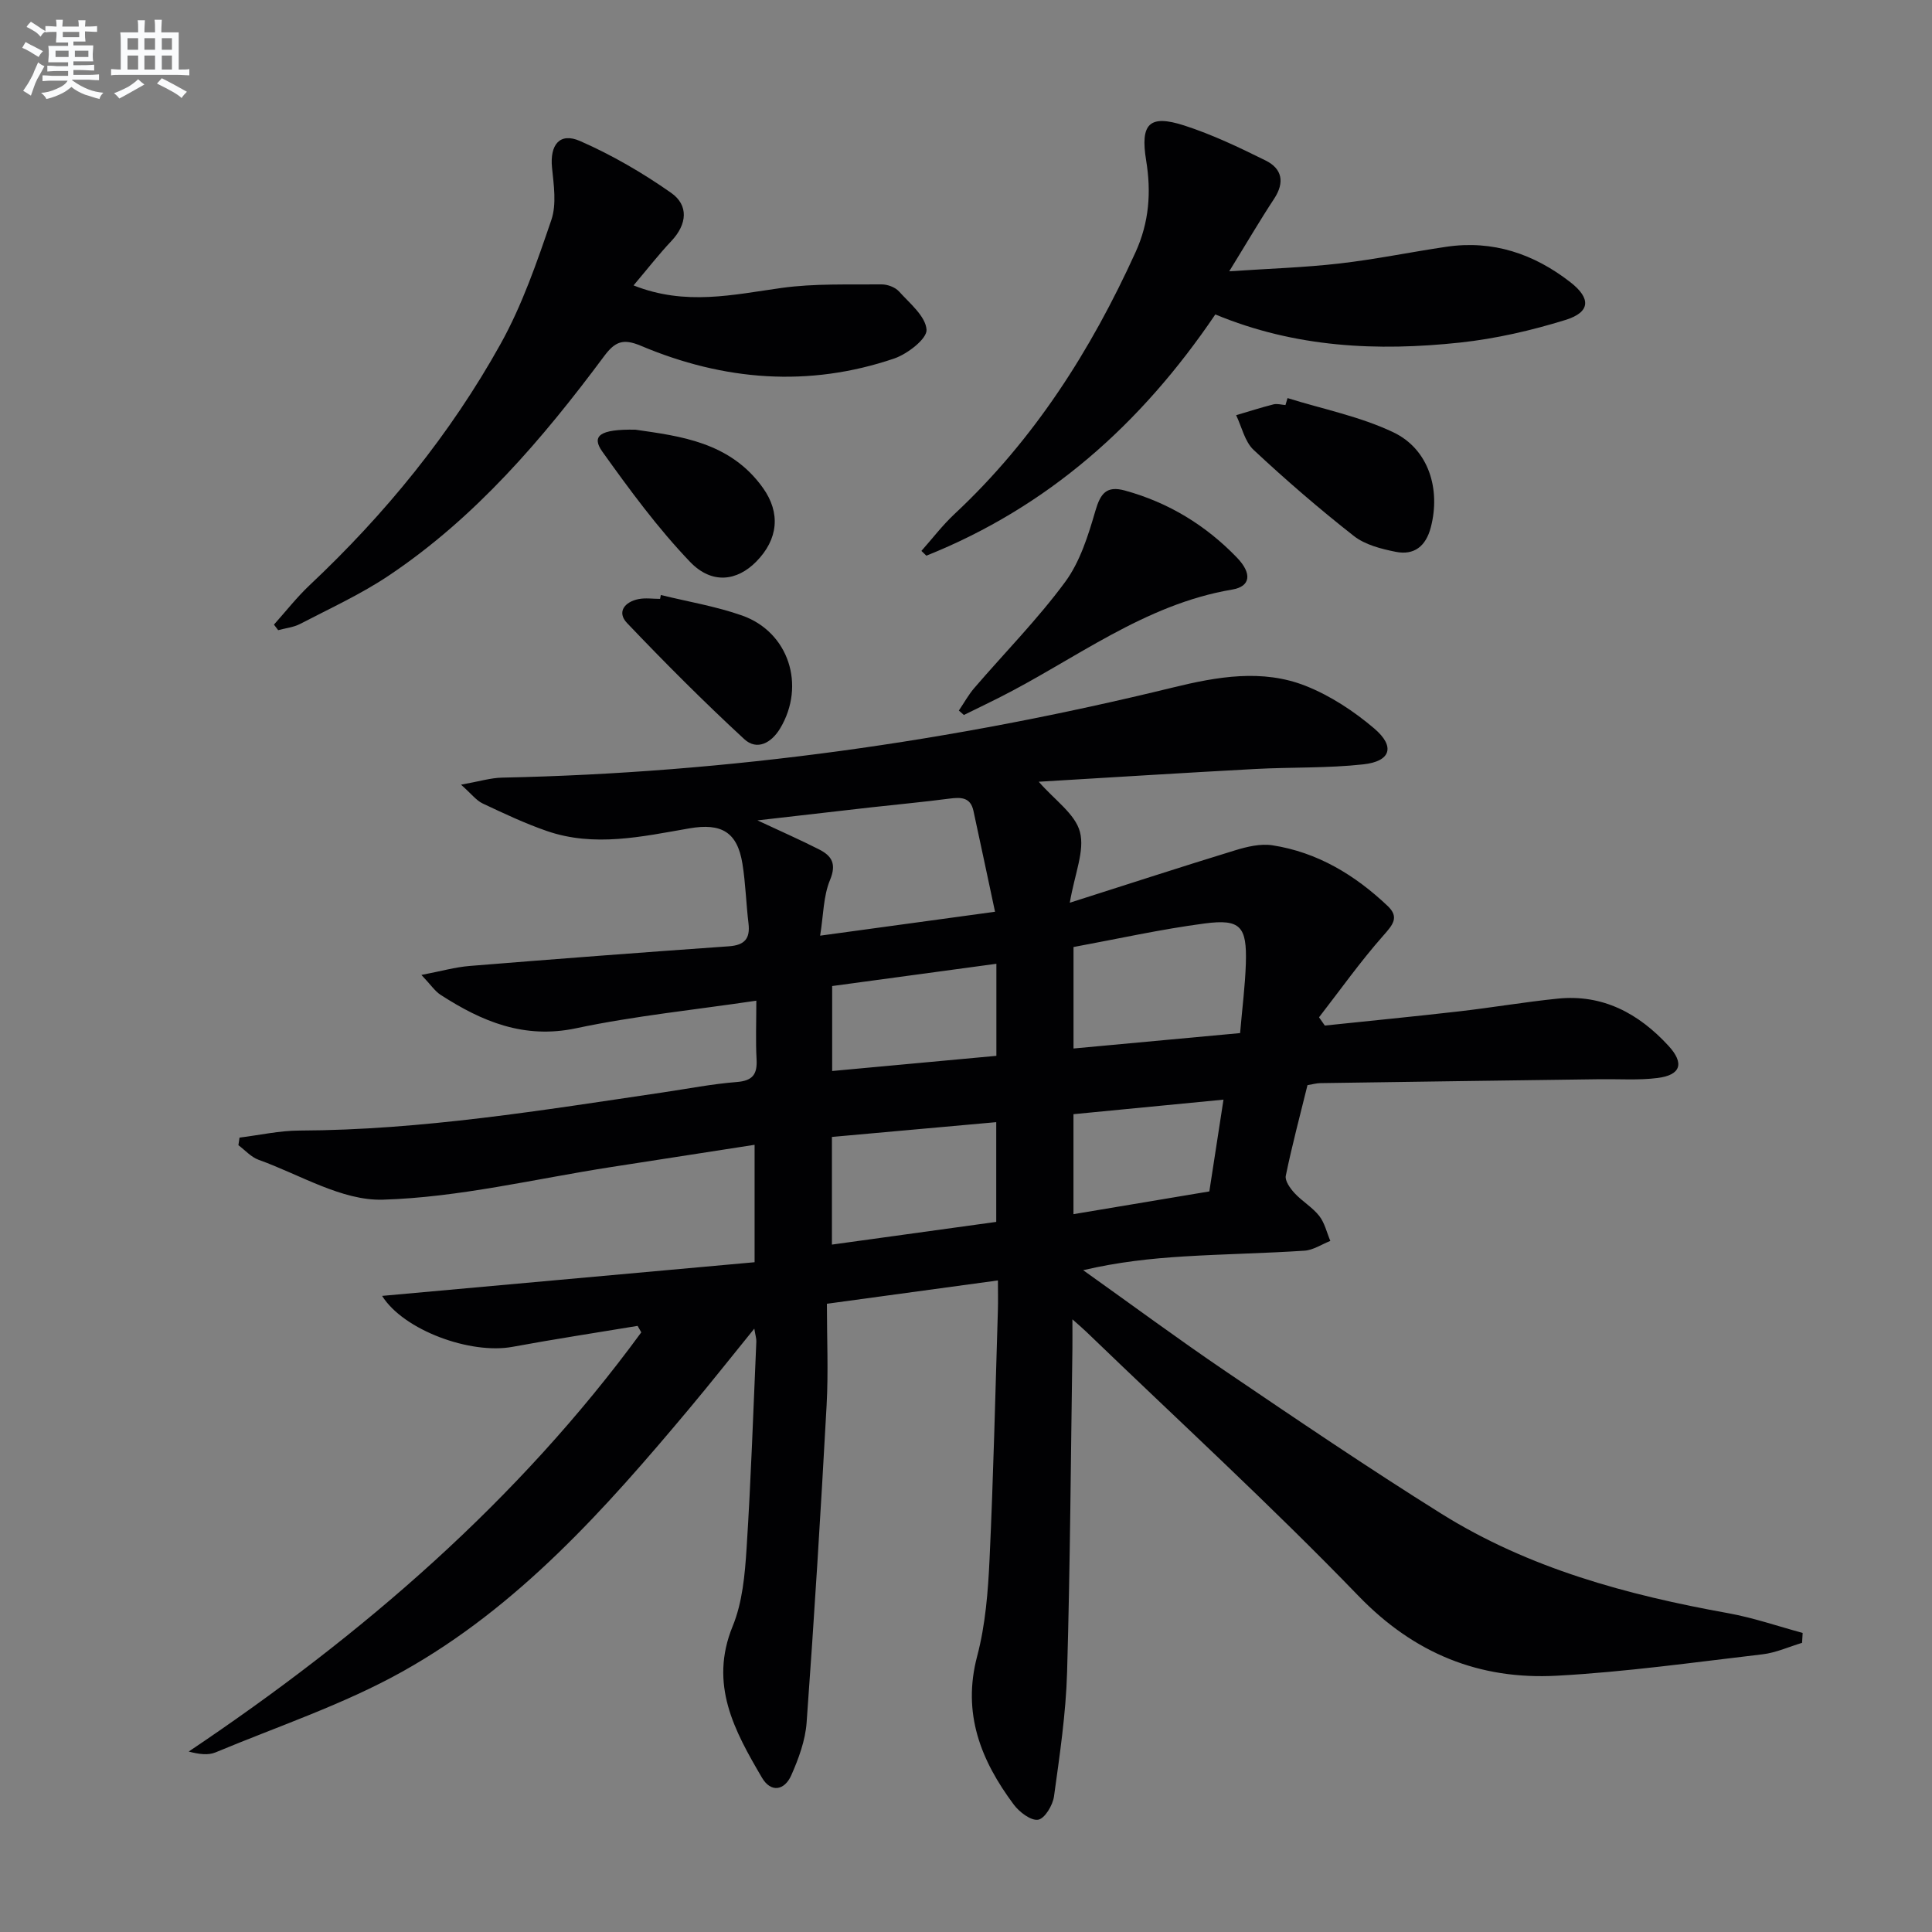
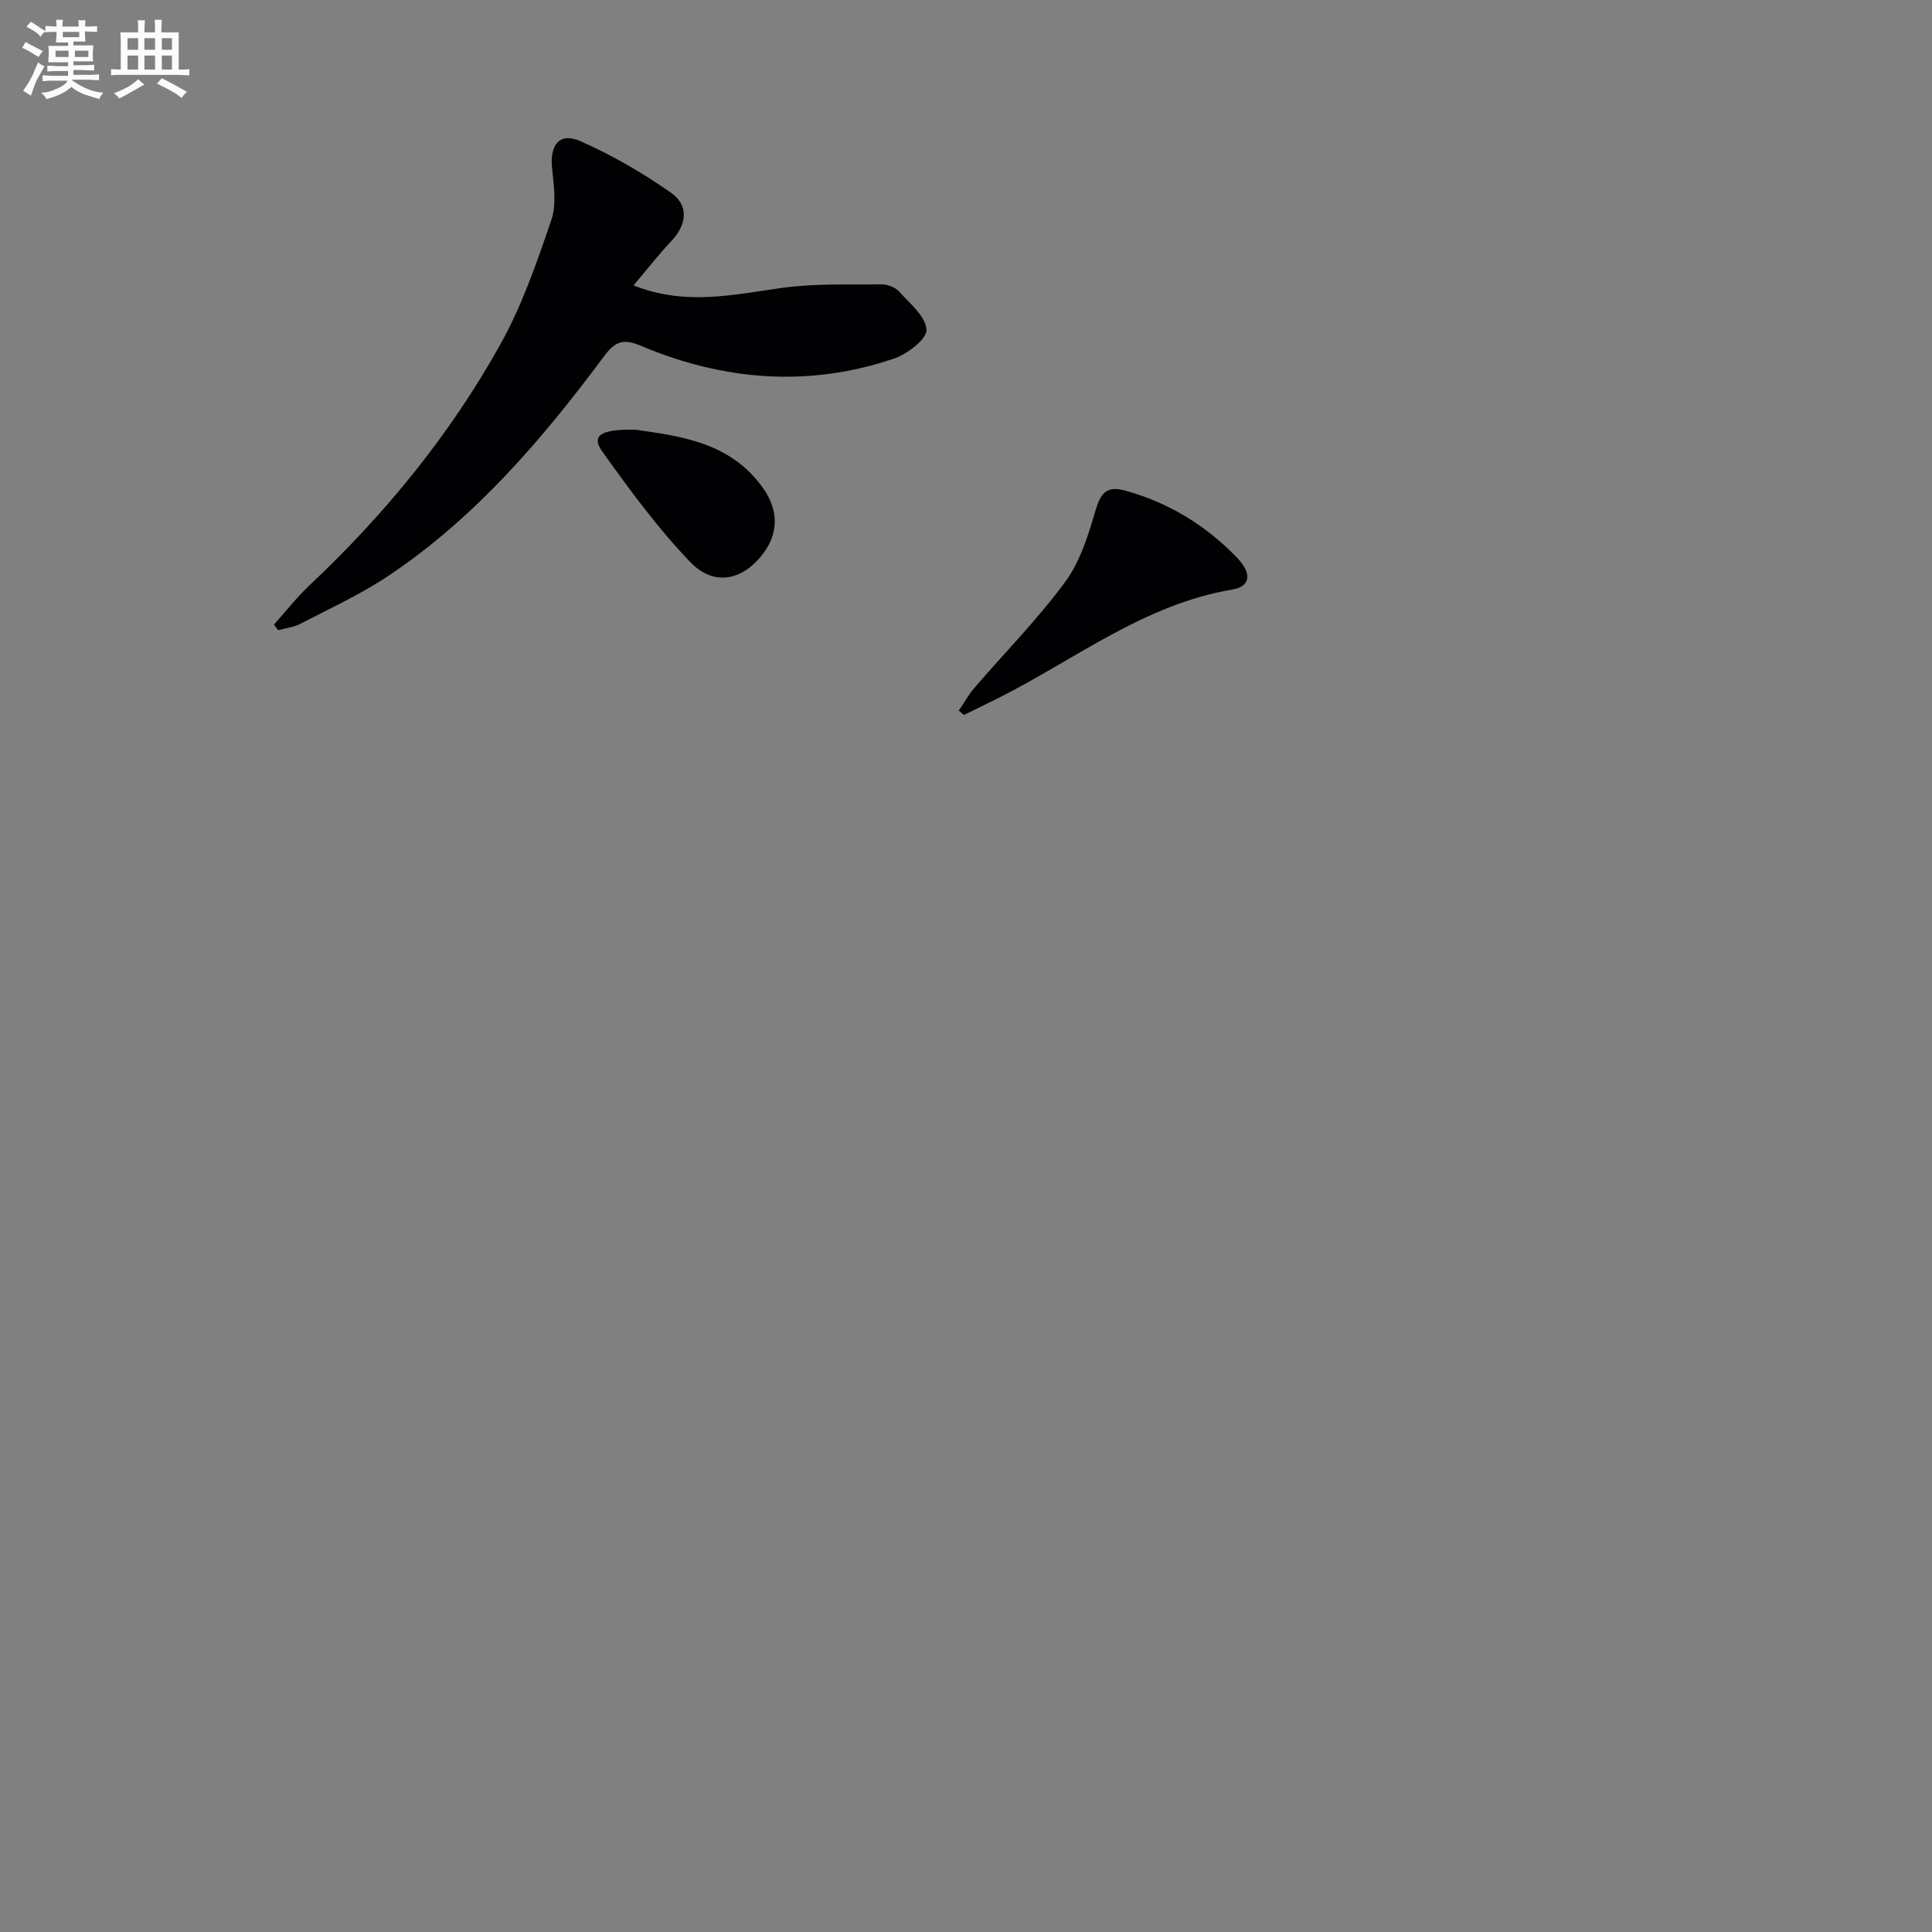
<svg xmlns="http://www.w3.org/2000/svg" enable-background="new 0 0 400 400" viewBox="0 0 400 400">
  <rect x="0" y="0" width="400" height="400" fill="#808080" stroke="none" />
  <g fill="#010103">
-     <path d="m132.01 274.51c-8.64 1.43-17.3 2.75-25.91 4.34-8.69 1.6-22.52-3.42-26.99-10.55 25.83-2.33 51.33-4.64 77.12-6.97 0-8.42 0-16.13 0-24.31-10.12 1.57-19.92 3.09-29.73 4.61-15.74 2.44-31.44 6.28-47.24 6.75-8.49.25-17.19-5.2-25.73-8.26-1.55-.56-2.79-1.99-4.17-3.02.08-.52.15-1.05.23-1.57 4.13-.51 8.27-1.45 12.4-1.46 25.37-.1 50.3-4.21 75.28-7.9 5.09-.75 10.16-1.75 15.27-2.15 3.3-.26 4.27-1.6 4.1-4.7-.21-3.79-.05-7.59-.05-12.14-12.86 1.91-25.22 3.15-37.31 5.71-10.8 2.29-19.53-1.41-28.06-6.92-1.18-.76-2.01-2.06-3.97-4.12 4.06-.77 7-1.62 10-1.86 17.88-1.45 35.77-2.81 53.66-4.07 3.21-.23 4.44-1.55 4.06-4.72-.5-4.12-.6-8.3-1.26-12.39-1.06-6.56-4.36-8.46-11.02-7.3-9.79 1.7-19.66 3.94-29.5.53-4.53-1.57-8.91-3.64-13.26-5.69-1.32-.62-2.3-1.96-4.48-3.89 3.76-.67 6.12-1.41 8.5-1.46 47.02-.98 93.28-7.5 138.93-18.67 9.08-2.22 18.48-3.89 27.48-.31 5.11 2.03 9.98 5.24 14.18 8.82 4.37 3.73 3.4 6.79-2.27 7.41-7.41.82-14.93.56-22.39.96-14.86.8-29.71 1.74-44.82 2.64 3.29 3.79 7.55 6.66 8.53 10.39 1.03 3.9-1.08 8.63-2.1 14.66 12.27-3.91 23.22-7.48 34.23-10.85 2.47-.76 5.26-1.42 7.73-1.04 9.32 1.44 17.1 6.16 23.86 12.57 2.44 2.32 1.06 3.89-.9 6.11-4.75 5.37-8.92 11.26-13.32 16.93.4.57.8 1.14 1.2 1.71 9.3-.98 18.62-1.88 27.91-2.95 6.77-.78 13.49-1.93 20.26-2.62 9.38-.97 16.81 3.06 22.97 9.75 3.35 3.64 2.58 6.07-2.27 6.68-3.9.49-7.91.2-11.86.25-19.31.26-38.62.52-57.93.81-.81.01-1.63.25-2.67.42-1.54 6.27-3.2 12.47-4.49 18.75-.22 1.05.91 2.62 1.81 3.6 1.57 1.7 3.69 2.92 5.11 4.72 1.13 1.44 1.56 3.43 2.3 5.18-1.78.7-3.53 1.9-5.35 2.02-8.29.55-16.61.68-24.91 1.19-6.89.42-13.76 1.17-20.91 2.85 9.84 7 19.56 14.19 29.55 20.97 14.72 9.98 29.46 19.97 44.53 29.4 18.18 11.38 38.53 16.87 59.44 20.64 5.22.94 10.3 2.7 15.44 4.09-.04.68-.08 1.36-.12 2.05-2.73.82-5.42 2.06-8.21 2.38-14.18 1.66-28.35 3.66-42.59 4.43-15.98.86-29.48-4.55-41.06-16.54-18.15-18.79-37.46-36.47-56.28-54.62-.68-.66-1.41-1.27-2.93-2.63 0 2.65.02 4.4 0 6.14-.33 22.31-.46 44.62-1.1 66.92-.25 8.59-1.53 17.17-2.71 25.71-.25 1.83-1.92 4.61-3.28 4.83-1.5.25-3.9-1.58-5.06-3.14-6.79-9.12-10.71-18.85-7.57-30.71 1.72-6.5 2.26-13.42 2.57-20.18.8-17.11 1.19-34.24 1.72-51.37.06-1.94.01-3.88.01-6.25-11.87 1.62-23 3.14-35.41 4.83 0 7.15.32 14.1-.06 21.02-1.2 21.91-2.55 43.81-4.14 65.7-.27 3.7-1.65 7.45-3.17 10.89-1.38 3.14-4.2 3.71-6.08.5-5.67-9.67-10.99-19.3-6.06-31.35 2.03-4.94 2.53-10.67 2.88-16.1.92-14.26 1.39-28.55 2.02-42.83.03-.61-.18-1.23-.42-2.68-4.79 5.9-9.05 11.29-13.46 16.56-17.38 20.75-35.4 41.02-59.3 54.39-12.23 6.84-25.77 11.35-38.78 16.78-1.53.64-3.42.39-5.56-.17 35.95-24.11 68.17-51.91 93.7-86.79-.27-.45-.52-.9-.76-1.34zm74-85.74c-1.59-7.44-3.01-14.18-4.47-20.9-.62-2.86-2.63-2.83-5.01-2.52-5.43.71-10.88 1.21-16.32 1.82-7.46.84-14.92 1.71-23.39 2.68 4.99 2.33 8.92 4.06 12.74 6 2.63 1.33 3.69 2.97 2.28 6.36-1.38 3.33-1.35 7.24-2.04 11.51 12.23-1.68 23.38-3.2 36.21-4.95zm50.74 25.12c.44-5.18 1.04-9.78 1.19-14.39.24-7.68-1.1-9.28-8.5-8.31-9.13 1.2-18.16 3.22-27.18 4.88v21.01c11.51-1.07 22.68-2.1 34.49-3.19zm-84.51 21.5v22.29c11.52-1.59 22.78-3.15 34.02-4.7 0-7.15 0-13.73 0-20.65-11.37 1.03-22.4 2.02-34.02 3.06zm.05-13.65c11.46-1.06 22.6-2.09 34-3.14 0-6.42 0-12.48 0-19.06-11.59 1.57-22.82 3.09-34 4.61zm49.96 8.94v20.7c9.56-1.6 18.8-3.15 28.13-4.71 1-6.45 1.91-12.4 2.93-19-10.88 1.06-20.91 2.03-31.06 3.01z" />
    <path d="m131.17 59.09c10.77 4.28 20.66 1.91 30.68.52 6.79-.94 13.77-.66 20.66-.73 1.23-.01 2.82.58 3.62 1.46 2.23 2.47 5.51 5.14 5.7 7.92.13 1.87-3.94 5.02-6.68 5.96-17.75 6.04-35.35 4.59-52.44-2.62-3.69-1.56-5.36-.91-7.63 2.14-12.77 17.16-26.61 33.38-44.56 45.41-5.77 3.87-12.18 6.8-18.37 10.02-1.37.72-3.03.88-4.56 1.3-.29-.38-.58-.77-.87-1.15 2.45-2.74 4.73-5.66 7.39-8.17 15.63-14.71 29.11-31.2 39.53-49.94 4.47-8.03 7.53-16.93 10.51-25.67 1.11-3.26.5-7.24.14-10.83-.47-4.71 1.58-7.37 5.81-5.51 6.59 2.89 12.94 6.58 18.84 10.72 3.67 2.57 3.33 6.49.09 9.95-2.61 2.76-4.95 5.78-7.86 9.22z" />
-     <path d="m251.62 65.1c-15.38 22.73-34.69 39.89-59.83 49.95-.34-.33-.68-.66-1.02-.99 2.27-2.56 4.36-5.31 6.85-7.64 16.45-15.36 28.24-33.87 37.49-54.22 2.82-6.2 3.26-12.43 2.19-18.97-1.25-7.62.64-9.59 7.91-7.24 5.78 1.87 11.35 4.53 16.82 7.24 3.42 1.69 4 4.51 1.77 7.91-3 4.56-5.76 9.29-9.3 15.03 8.23-.56 15.57-.78 22.85-1.62 7.41-.85 14.74-2.37 22.12-3.46 9.62-1.42 18.12 1.47 25.65 7.33 4.32 3.36 4.17 6.22-1 7.82-7.07 2.19-14.42 3.88-21.78 4.68-17.14 1.84-34.13 1.07-50.72-5.82z" />
    <path d="m198.52 147.11c1.06-1.56 1.98-3.25 3.2-4.67 6.28-7.3 13.1-14.21 18.8-21.94 3.09-4.19 4.78-9.62 6.27-14.74 1.05-3.59 2.28-5.25 6.11-4.2 9.03 2.48 16.74 7.19 23.19 13.88 3.18 3.3 2.84 5.98-.96 6.62-18.26 3.07-32.56 14.49-48.47 22.48-2.36 1.18-4.73 2.33-7.1 3.49-.35-.3-.7-.61-1.04-.92z" />
-     <path d="m266.57 82.42c7.34 2.29 15.05 3.81 21.92 7.09 7.33 3.5 9.81 11.8 7.74 19.68-1.02 3.9-3.44 5.82-7.25 5.06-3.01-.6-6.35-1.45-8.68-3.28-7.17-5.62-14.09-11.6-20.75-17.82-1.84-1.72-2.45-4.76-3.62-7.19 2.57-.76 5.13-1.58 7.73-2.24.77-.19 1.65.08 2.48.14.15-.49.29-.96.43-1.44z" />
    <path d="m131.55 88.96c9.12 1.33 19.62 2.5 26.42 12.07 3.69 5.18 3.15 10.64-1.41 15.26-3.95 4-9.16 4.76-13.69.04-6.7-7-12.51-14.92-18.16-22.82-2.33-3.27-.53-4.68 6.84-4.55z" />
-     <path d="m136.82 123.19c5.61 1.38 11.37 2.33 16.8 4.24 9.69 3.41 13.23 14.47 7.91 23.36-1.83 3.06-4.82 4.66-7.45 2.23-8.36-7.72-16.41-15.79-24.26-24.03-2.17-2.28-.47-4.38 2.36-4.95 1.44-.29 2.98-.05 4.48-.05.06-.27.11-.54.16-.8z" />
  </g>
  <path d="m6.8 9.5c.6.3 1.3.7 2.1 1.1-.4.4-.7.8-.9 1.2-.7-.4-1.3-.8-1.8-1.1s-1.1-.6-1.6-.8c.2-.4.5-.8.7-1.2.4.2.8.5 1.5.8zm.9 6.9c-.3.6-.5 1.1-.7 1.7s-.4 1.1-.6 1.7c-.6-.4-1.1-.7-1.6-1 .7-1 1.2-1.8 1.5-2.4.3-.5.6-1.1.8-1.7.3-.6.5-1.2.8-1.8.3.3.8.6 1.3.8-.7 1.3-1.2 2.2-1.5 2.7zm.1-11c.4.3 1 .7 1.7 1.1-.5.2-.8.6-1.1 1.1-.5-.6-1-1-1.4-1.2s-.9-.6-1.5-.8c.2-.4.5-.7.9-1.1.5.3.9.6 1.4.9zm10.5 13.1c1 .4 2 .6 3.1.7-.4.4-.7.8-.8 1.3-.9-.2-1.9-.6-3-.9-1-.4-2-.9-2.8-1.6-.5.4-1.1.9-1.9 1.3s-1.9.9-3.3 1.2c-.1-.3-.5-.8-1.1-1.3 1 0 2.1-.3 3.2-.8 1.2-.5 1.9-1 2.3-1.7h-3.2c-.4 0-1 0-2 .1v-1.2c1 0 1.7.1 2 .1h3.3v-1h-2.3c-.2 0-.9 0-2 .1v-1.2c1.2 0 1.9.1 2 .1h2.3v-.8h-4.1c0-.7.1-1.2.1-1.6 0-.5 0-1.1-.1-1.8h4.1v-.7h-2.5c0-.6.1-1.1.1-1.6v-.6h-.5c-.4 0-1 0-1.8.1v-1.3c1.2 0 1.9.1 2.1.1h.2c0-.3 0-.8-.1-1.4h1.4c0 .6-.1 1-.1 1.4h3.4c0-.4 0-.8-.1-1.3h1.5c0 .4-.1.9-.1 1.3.7 0 1.5 0 2.5-.1v1.2c-1 0-1.8-.1-2.5-.1v.6c0 .3 0 .8.1 1.5h-2.5v.8h4.1c0 .8-.1 1.3-.1 1.8s0 1 .1 1.5h-4.1v.8h1.4c.8 0 1.8 0 2.9-.1v1.2c-1 0-1.9-.1-2.8-.1h-1.5v1h3.2c.3 0 1 0 2.1-.1v1.2c-1.1 0-1.8-.1-2.1-.1h-3.4l-.1.1c1.4 1 2.4 1.5 3.4 1.9zm-4.1-6.7v-1.3h-2.7v1.3zm2.2-4.1v-1.1h-3.4v1.1zm1.9 4.1v-1.3h-2.8v1.3z" fill="#fafbfc" />
  <path d="m37 6.7v2.3 5.4c1 0 1.8 0 2.2-.1v1.3c-.6 0-1.5-.1-2.5-.1h-11.9c-.7 0-1.3 0-1.8.1v-1.3c.5 0 1.1.1 2 .1v-5.2c0-1 0-1.8-.1-2.5h3.7c0-1.3 0-2.1-.1-2.5h1.5c0 .4-.1 1.3-.1 2.5h2.2c0-1.2 0-2.1-.1-2.6h1.5c0 .4-.1 1.3-.1 2.6zm-12.3 13.7c-.3-.4-.7-.8-1.1-1.1 1.1-.4 2.1-.9 2.9-1.3.8-.5 1.5-1 2.1-1.6.4.4.9.8 1.3 1.1-2.5 1.4-4.2 2.4-5.2 2.9zm3.9-10.1v-2.4h-2.2v2.4zm0 4.1v-2.9h-2.2v2.9zm3.5-4.1v-2.4h-2.2v2.4zm0 4.1v-2.9h-2.2v2.9zm.4 2.9 1-1.1c.6.3 1.4.7 2.5 1.3s2 1.1 2.7 1.5c-.4.4-.8.8-1.1 1.3-.8-.8-2.5-1.7-5.1-3zm3.1-7v-2.4h-2.1v2.4zm0 4.1v-2.9h-2.1v2.9z" fill="#fafbfc" />
</svg>